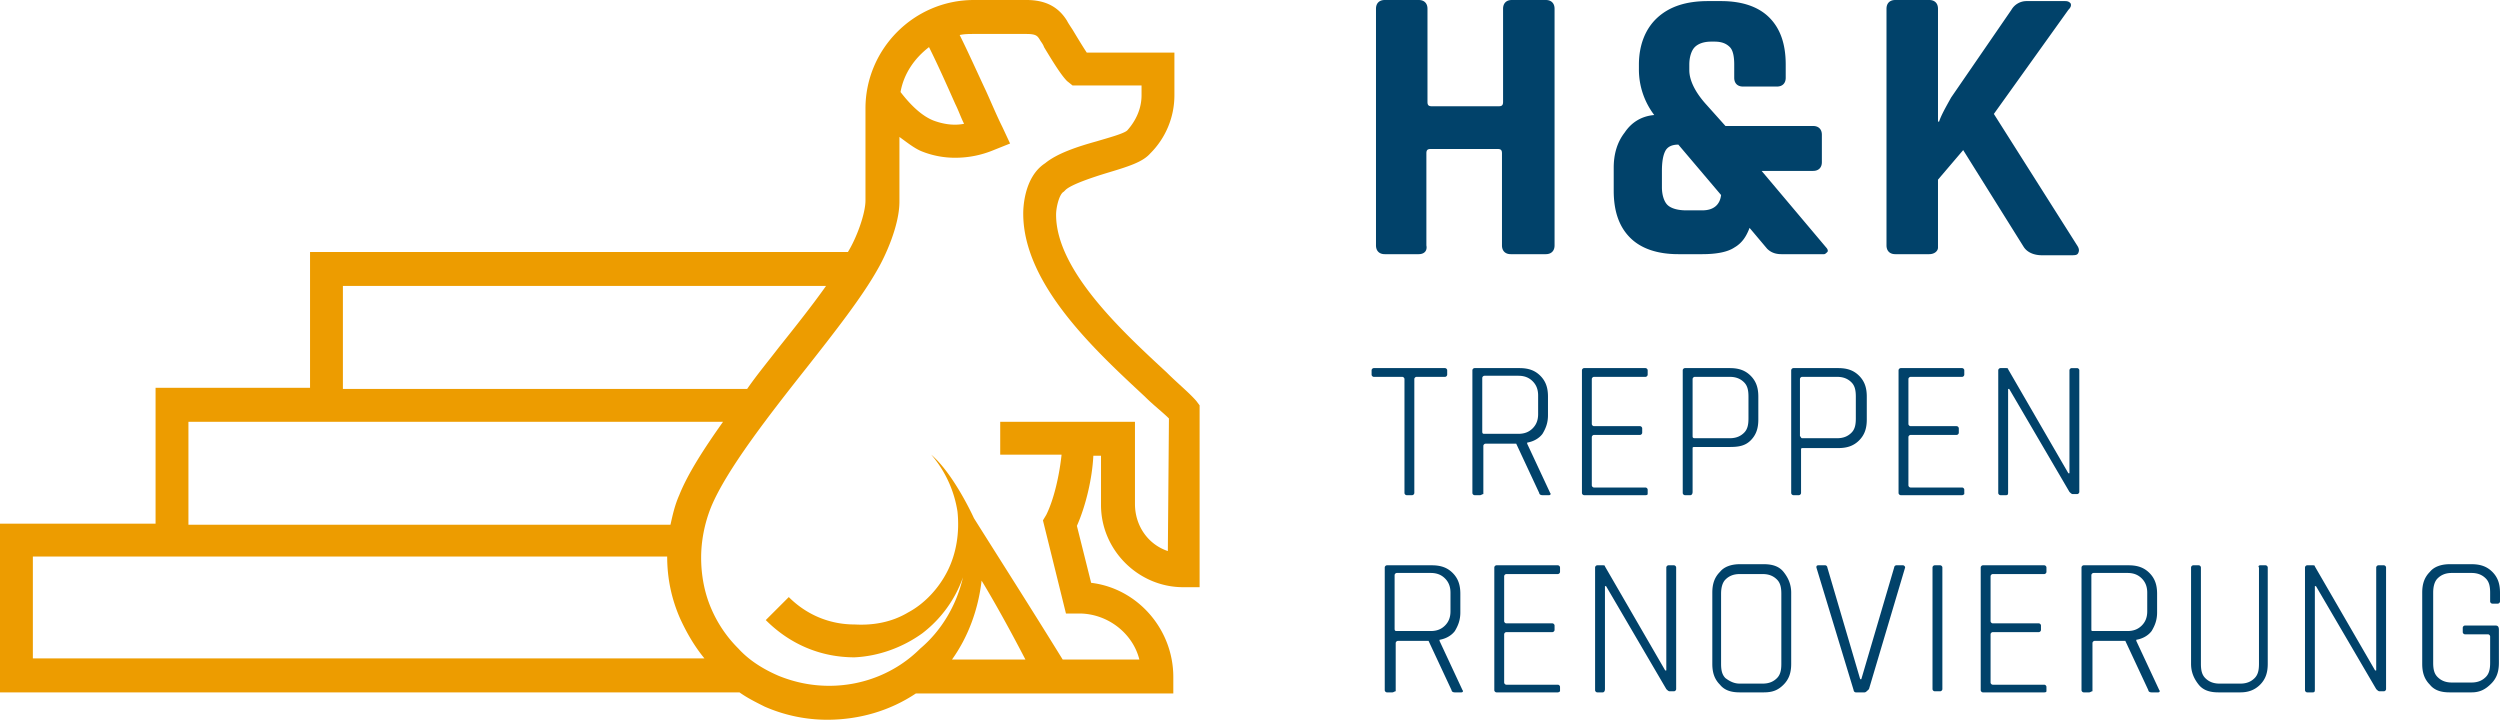
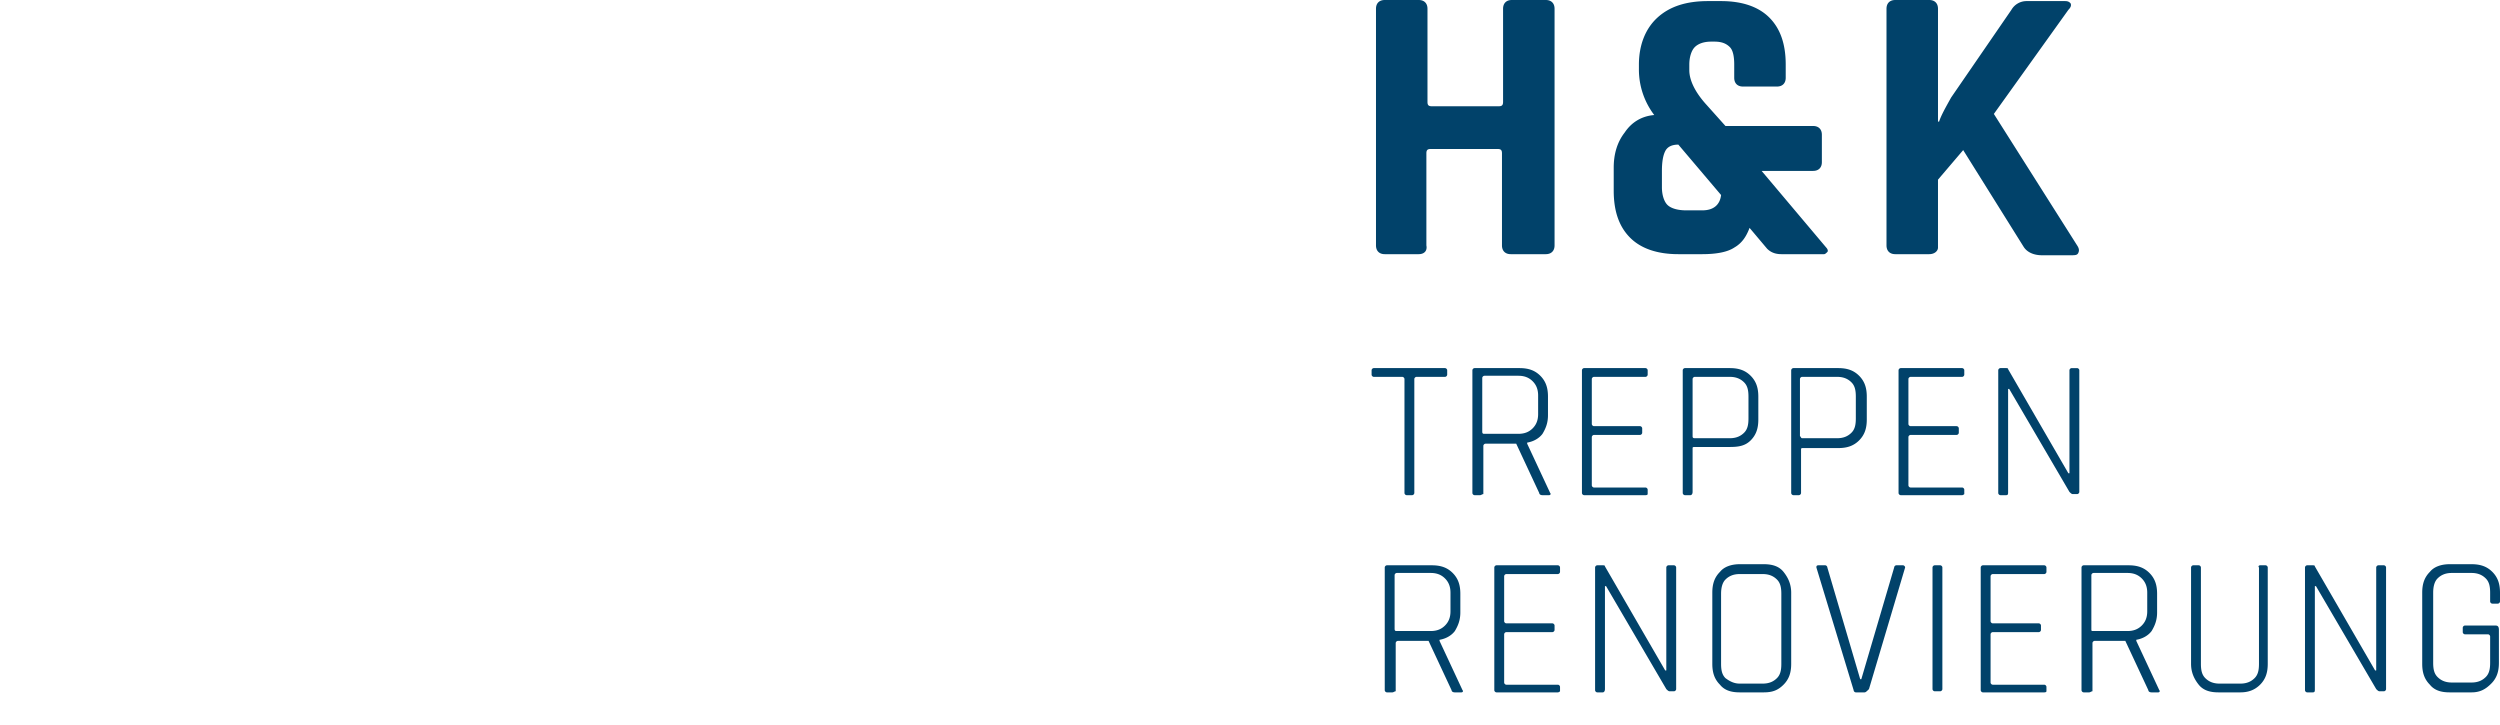
<svg xmlns="http://www.w3.org/2000/svg" fill="none" viewBox="0 0 255 74">
  <path d="M144.709 25.925h-3.464c-.559 0-.894-.336-.894-.894V.894c0-.559.335-.894.894-.894h3.464c.558 0 .894.335.894.894v9.498c0 .335.111.447.447.447h6.816c.335 0 .447-.112.447-.447V.894c0-.559.335-.894.894-.894h3.464c.559 0 .894.335.894.894v24.137c0 .558-.335.894-.894.894h-3.576c-.559 0-.894-.336-.894-.894v-9.387c0-.335-.112-.447-.447-.447h-6.816c-.335 0-.447.112-.447.447v9.387c.112.558-.224.894-.782.894zM173.65 25.925h-2.458c-2.123 0-3.799-.559-4.917-1.677-1.117-1.117-1.676-2.681-1.676-4.805v-2.346c0-1.341.335-2.57 1.117-3.576.671-1.006 1.677-1.676 3.018-1.788a7.65 7.65 0 01-1.565-4.693v-.447c0-2.011.671-3.688 1.9-4.805 1.229-1.117 2.905-1.676 5.14-1.676h1.341c2.123 0 3.799.559 4.917 1.676 1.117 1.117 1.676 2.682 1.676 4.805v1.34c0 .56-.335.895-.894.895h-3.464c-.559 0-.894-.335-.894-.894V6.593c0-.782-.112-1.453-.447-1.788-.335-.335-.782-.559-1.565-.559h-.335c-.782 0-1.341.224-1.676.56-.335.334-.559 1.005-.559 1.787v.559c0 1.005.559 2.235 1.788 3.575l1.9 2.124h8.939c.559 0 .894.335.894.894v2.793c0 .559-.335.894-.894.894h-5.252l6.593 7.822c.112.112.224.335.112.447-.112.112-.223.224-.335.224h-4.358c-.671 0-1.118-.224-1.453-.559l-1.788-2.123c-.335.894-.782 1.564-1.564 2.011-.671.447-1.788.67-3.241.67zm-1.676-4.47h1.676c1.118 0 1.788-.559 1.9-1.564l-4.358-5.14c-.671 0-1.118.223-1.341.67-.224.447-.335 1.117-.335 2.011v1.676c0 .782.223 1.453.558 1.788.336.335 1.006.559 1.9.559zM196.781 25.925h-3.464c-.559 0-.894-.336-.894-.894V.894c0-.559.335-.894.894-.894h3.464c.559 0 .894.335.894.894v11.51h.112c.223-.67.67-1.453 1.229-2.459l6.146-8.94a1.783 1.783 0 011.564-.893h3.912c.335 0 .447.111.558.223.112.224 0 .447-.223.67l-7.599 10.616 8.493 13.41c.223.335.223.558.111.782-.111.223-.335.223-.782.223h-2.905c-.894 0-1.565-.335-1.9-.894l-6.146-9.833-2.57 3.017v6.928c0 .335-.335.67-.894.67zM144.038 50.508h-.559c-.111 0-.223-.111-.223-.223V38.663c0-.111-.112-.223-.224-.223h-2.905c-.112 0-.224-.112-.224-.224v-.447c0-.111.112-.223.224-.223h7.263c.112 0 .224.112.224.223v.447c0 .112-.112.224-.224.224h-2.905c-.112 0-.224.112-.224.223v11.622a.24.24 0 01-.223.223zM150.966 50.508h-.559c-.111 0-.223-.111-.223-.223V37.769c0-.111.112-.223.223-.223h4.582c.894 0 1.564.223 2.123.782.559.559.782 1.23.782 2.123v1.9c0 .782-.223 1.34-.559 1.9-.335.447-.893.782-1.564.894v.111l2.347 5.029c.111.112 0 .223-.112.223h-.671c-.223 0-.335-.111-.335-.223l-2.346-5.029h-3.129c-.112 0-.224.112-.224.224v4.917c-.111 0-.223.111-.335.111zm.447-6.258h3.464c.671 0 1.118-.223 1.453-.558.335-.335.559-.782.559-1.453v-1.9c0-.67-.224-1.117-.559-1.452-.335-.335-.782-.559-1.453-.559h-3.464c-.112 0-.223.112-.223.224v5.475c0 .224.111.224.223.224zM167.84 50.508h-6.258c-.112 0-.224-.111-.224-.223V37.769c0-.111.112-.223.224-.223h6.258c.111 0 .223.112.223.223v.447c0 .112-.112.224-.223.224h-5.252c-.112 0-.224.112-.224.223v4.582c0 .112.112.223.224.223h4.693c.112 0 .223.112.223.224v.447c0 .111-.111.223-.223.223h-4.693c-.112 0-.224.112-.224.224v4.916c0 .112.112.224.224.224h5.252c.111 0 .223.112.223.224v.447s0 .111-.223.111zM172.421 50.508h-.559c-.111 0-.223-.111-.223-.223V37.769c0-.111.112-.223.223-.223h4.582c.894 0 1.564.223 2.123.782.559.559.782 1.23.782 2.123v2.347c0 .894-.223 1.564-.782 2.123-.559.559-1.229.67-2.123.67h-3.576c-.112 0-.223 0-.223.112v4.47c0 .224-.112.335-.224.335zm.447-5.81h3.576c.67 0 1.117-.224 1.453-.56.335-.334.447-.781.447-1.452v-2.235c0-.67-.112-1.117-.447-1.452-.336-.336-.783-.56-1.453-.56h-3.576a.24.24 0 00-.223.224v5.811c0 .112 0 .224.223.224zM183.484 50.508h-.559a.24.24 0 01-.223-.223V37.769a.24.24 0 01.223-.223h4.582c.893 0 1.564.223 2.123.782.558.559.782 1.23.782 2.123v2.347c0 .894-.224 1.564-.782 2.123-.559.559-1.23.782-2.123.782h-3.576c-.112 0-.224 0-.224.112v4.47c0 .112-.112.223-.223.223zm.335-5.81h3.576c.67 0 1.117-.224 1.452-.56.336-.334.447-.781.447-1.452v-2.235c0-.67-.111-1.117-.447-1.452-.335-.336-.782-.56-1.452-.56h-3.576c-.112 0-.224.113-.224.224v5.811c.112.112.112.224.224.224zM200.134 50.508h-6.258c-.112 0-.224-.111-.224-.223V37.769c0-.111.112-.223.224-.223h6.258c.111 0 .223.112.223.223v.447c0 .112-.112.224-.223.224h-5.252c-.112 0-.224.112-.224.223v4.582c0 .112.112.223.224.223h4.693c.112 0 .223.112.223.224v.447c0 .111-.111.223-.223.223h-4.693c-.112 0-.224.112-.224.224v4.916c0 .112.112.224.224.224h5.252c.111 0 .223.112.223.224v.447s-.112.111-.223.111zM204.603 50.508h-.558c-.112 0-.224-.111-.224-.223V37.769c0-.111.112-.223.224-.223h.558c.112 0 .224 0 .224.112l6.146 10.615h.111V37.77c0-.111.112-.223.224-.223h.559c.111 0 .223.112.223.223v12.404c0 .112-.112.224-.223.224h-.447c-.112 0-.224-.112-.336-.224l-6.146-10.504h-.111v10.504c0 .224 0 .335-.224.335zM142.027 70.622h-.559c-.112 0-.224-.112-.224-.223V57.883c0-.111.112-.223.224-.223h4.581c.894 0 1.565.223 2.124.782.558.559.782 1.23.782 2.123v1.9c0 .782-.224 1.34-.559 1.9-.335.447-.894.782-1.564.894v.111l2.346 5.029c.112.111 0 .223-.112.223h-.67c-.223 0-.335-.112-.335-.223l-2.347-5.029h-3.129c-.111 0-.223.112-.223.224v4.916c-.112 0-.224.112-.335.112zm.447-6.257h3.464c.67 0 1.117-.224 1.452-.56.336-.334.559-.781.559-1.452v-1.9c0-.67-.223-1.117-.559-1.452-.335-.335-.782-.559-1.452-.559h-3.464c-.112 0-.224.112-.224.224v5.475c0 .224.112.224.224.224zM158.9 70.622h-6.258c-.111 0-.223-.112-.223-.223V57.883c0-.111.112-.223.223-.223h6.258c.112 0 .223.112.223.223v.447c0 .112-.111.224-.223.224h-5.252c-.112 0-.224.112-.224.223v4.582c0 .112.112.223.224.223h4.693c.112 0 .224.112.224.224v.447c0 .112-.112.223-.224.223h-4.693c-.112 0-.224.112-.224.224v4.916c0 .112.112.224.224.224h5.252c.112 0 .223.112.223.224v.447s-.111.111-.223.111zM163.482 70.622h-.559c-.112 0-.224-.112-.224-.223V57.883c0-.111.112-.223.224-.223h.559c.111 0 .223 0 .223.112l6.146 10.615h.112V57.883c0-.111.111-.223.223-.223h.559c.112 0 .223.112.223.223v12.404c0 .112-.111.223-.223.223h-.447c-.112 0-.224-.111-.335-.223l-6.146-10.504h-.112v10.504c0 .223-.112.335-.223.335zM179.908 70.622h-2.458c-.894 0-1.565-.223-2.012-.782-.559-.559-.782-1.229-.782-2.123v-7.263c0-.894.223-1.565.782-2.123.447-.56 1.229-.783 2.012-.783h2.458c.894 0 1.564.224 2.011.783.447.558.783 1.229.783 2.123v7.263c0 .894-.224 1.564-.783 2.123-.558.559-1.117.782-2.011.782zm-2.458-.894h2.346c.671 0 1.118-.223 1.453-.558.335-.335.447-.782.447-1.453v-7.152c0-.67-.112-1.117-.447-1.452-.335-.335-.782-.559-1.453-.559h-2.346c-.671 0-1.118.224-1.453.559-.335.335-.447.894-.447 1.452v7.152c0 .67.112 1.118.447 1.453.447.335.894.558 1.453.558zM190.188 70.622h-.894c-.111 0-.223-.112-.223-.223l-3.799-12.516c0-.111 0-.223.223-.223h.671c.111 0 .223.112.223.223l3.352 11.398h.112l3.352-11.398c0-.111.112-.223.224-.223h.67c.112 0 .224.112.224.223l-3.688 12.404c-.223.223-.335.335-.447.335zM198.122 57.883v12.404c0 .112-.112.223-.223.223h-.559c-.112 0-.224-.111-.224-.223V57.883c0-.111.112-.223.224-.223h.559c.111 0 .223.112.223.223zM208.514 70.622h-6.257c-.112 0-.224-.112-.224-.223V57.883c0-.111.112-.223.224-.223h6.257c.112 0 .224.112.224.223v.447c0 .112-.112.224-.224.224h-5.252c-.111 0-.223.112-.223.223v4.582c0 .112.112.223.223.223h4.694c.111 0 .223.112.223.224v.447c0 .112-.112.223-.223.223h-4.694c-.111 0-.223.112-.223.224v4.916c0 .112.112.224.223.224h5.252c.112 0 .224.112.224.224v.447s0 .111-.224.111zM213.096 70.622h-.559a.24.24 0 01-.223-.223V57.883c0-.111.111-.223.223-.223h4.582c.894 0 1.564.223 2.123.782.559.559.782 1.23.782 2.123v1.9c0 .782-.223 1.34-.559 1.9-.335.447-.894.782-1.564.894v.111l2.347 5.029c.111.111 0 .223-.112.223h-.671c-.223 0-.335-.112-.335-.223l-2.347-5.029h-3.128c-.112 0-.224.112-.224.224v4.916c-.112 0-.223.112-.335.112zm.447-6.257h3.464c.67 0 1.117-.224 1.453-.56.335-.334.558-.781.558-1.452v-1.9c0-.67-.223-1.117-.558-1.452-.336-.335-.783-.559-1.453-.559h-3.464c-.112 0-.224.112-.224.224v5.475c0 .224 0 .224.224.224zM230.528 57.66h.559c.112 0 .223.112.223.223v9.834c0 .894-.223 1.564-.782 2.123-.559.559-1.229.782-2.011.782h-2.235c-.894 0-1.565-.223-2.012-.782-.447-.559-.782-1.23-.782-2.123v-9.834c0-.111.112-.223.224-.223h.558c.112 0 .224.112.224.223v9.834c0 .67.112 1.117.447 1.453.335.335.782.558 1.453.558h2.123c.67 0 1.117-.223 1.452-.558.336-.336.447-.783.447-1.453v-9.834c-.111-.111 0-.223.112-.223zM235.892 70.622h-.559c-.112 0-.224-.112-.224-.223V57.883c0-.111.112-.223.224-.223h.559c.111 0 .223 0 .223.112l6.146 10.615h.112V57.883c0-.111.112-.223.223-.223h.559c.112 0 .223.112.223.223v12.404c0 .112-.111.223-.223.223h-.447c-.112 0-.223-.111-.335-.223l-6.146-10.504h-.112v10.504c0 .223 0 .335-.223.335zM252.095 70.622h-2.235c-.894 0-1.565-.223-2.012-.782-.558-.559-.782-1.229-.782-2.123v-7.263c0-.894.224-1.565.782-2.123.447-.56 1.23-.783 2.012-.783h2.235c.894 0 1.564.224 2.123.783.558.558.782 1.229.782 2.123v.894c0 .111-.112.223-.224.223h-.558c-.112 0-.224-.112-.224-.223v-.894c0-.67-.111-1.118-.447-1.453-.335-.335-.782-.559-1.452-.559h-2.012c-.67 0-1.117.224-1.452.559-.336.335-.447.894-.447 1.453v7.151c0 .67.111 1.118.447 1.453.335.335.782.559 1.452.559h2.012c.67 0 1.117-.224 1.452-.559.336-.335.447-.782.447-1.453v-2.681c0-.112-.112-.224-.223-.224h-2.347c-.112 0-.223-.112-.223-.224v-.447c0-.111.111-.223.223-.223h3.129c.223 0 .335.112.335.447v3.352c0 .894-.223 1.565-.782 2.123-.559.56-1.117.894-2.011.894z" fill="#01426A" />
-   <path d="M122.025 40.898c-.783-.894-1.9-1.788-3.018-2.905-4.469-4.135-11.286-10.392-11.286-16.091 0-.782.336-2.123.783-2.347l.223-.223c.67-.559 2.682-1.23 4.135-1.676 2.234-.67 3.687-1.118 4.469-2.012a8.37 8.37 0 002.459-5.922V5.364h-8.94c-.447-.67-1.117-1.788-1.453-2.347-.223-.335-.446-.67-.558-.894C107.945.67 106.604 0 104.704 0h-5.363c-6.146 0-11.063 5.028-11.063 11.063v9.386c0 1.341-.894 3.8-1.788 5.252H31.624v13.856H15.868v13.857H0v17.208h75.427c.782.559 1.676 1.006 2.57 1.453a15.898 15.898 0 006.37 1.34c3.24 0 6.37-.893 9.051-2.681h26.26v-1.676c0-4.917-3.688-9.051-8.381-9.61l-1.453-5.81c.894-2.012 1.565-4.806 1.677-7.152h.782v5.028c0 4.581 3.799 8.38 8.381 8.38h1.676V41.346l-.335-.447zM94.759 4.805c.894 1.788 1.788 3.8 2.682 5.81.335.671.559 1.342.894 2.012-1.118.224-2.235 0-3.129-.335-1.118-.447-2.235-1.453-3.352-2.905.335-1.9 1.452-3.465 2.905-4.582zm-59.783 24.36h49.28c-1.342 1.9-3.018 4.023-4.806 6.258-1.117 1.453-2.235 2.794-3.24 4.246H34.976V29.165zM19.22 43.022h54.531c-1.9 2.681-3.576 5.252-4.47 7.486-.447 1.006-.67 2.012-.894 3.017H19.22V43.022zM3.352 67.27V56.766h64.7c0 2.235.447 4.358 1.341 6.37.67 1.452 1.453 2.793 2.459 4.022h-68.5v.112zm93.754 0c1.676-2.347 2.681-5.14 3.017-8.046 1.229 2.012 2.905 5.029 4.469 8.046h-7.486zm22.013-11.063c-2.011-.67-3.352-2.57-3.352-4.805v-8.38h-13.745v3.352h6.258c-.223 2.123-.782 4.581-1.564 6.146l-.336.558 2.347 9.499h1.341c2.905 0 5.475 2.011 6.146 4.693h-7.822c-3.241-5.252-6.593-10.504-9.051-14.415 0 0-2.012-4.47-4.358-6.481a11.584 11.584 0 012.681 5.81c.224 2.124-.111 4.247-1.005 6.035-.894 1.788-2.347 3.352-4.023 4.246-1.676 1.006-3.576 1.34-5.476 1.23-2.57 0-4.916-1.007-6.704-2.794l-2.347 2.346c2.459 2.459 5.587 3.8 9.051 3.8 2.459-.112 4.917-1.006 6.928-2.459a12.372 12.372 0 004.135-5.699c-.67 2.905-2.235 5.476-4.358 7.264-2.458 2.458-5.81 3.799-9.275 3.799-1.788 0-3.464-.335-5.14-1.006-1.564-.67-3.017-1.564-4.135-2.793a12.878 12.878 0 01-2.793-4.135c-.67-1.564-1.006-3.352-1.006-5.14 0-1.676.335-3.464 1.006-5.14 1.564-3.8 5.922-9.387 9.722-14.192 2.905-3.688 5.699-7.263 7.263-10.057.782-1.34 2.235-4.47 2.235-6.928v-6.593c.782.559 1.453 1.117 2.235 1.453a9.105 9.105 0 003.464.67c1.23 0 2.57-.223 3.911-.782l1.676-.67-.782-1.677c-.559-1.117-1.118-2.458-1.676-3.687-.894-1.9-1.788-3.911-2.682-5.7.447-.11 1.005-.11 1.453-.11h5.363c1.006 0 1.118.223 1.341.558.112.223.335.447.447.782 1.006 1.676 1.788 2.905 2.347 3.464l.558.447h7.04v1.006c0 1.34-.558 2.57-1.452 3.575-.336.336-2.012.783-3.129 1.118-2.012.559-4.023 1.23-5.252 2.235-2.235 1.453-2.235 4.805-2.235 5.14 0 7.264 7.487 14.08 12.404 18.661.894.894 1.788 1.565 2.458 2.235l-.112 13.521z" fill="#ED9C00" />
</svg>